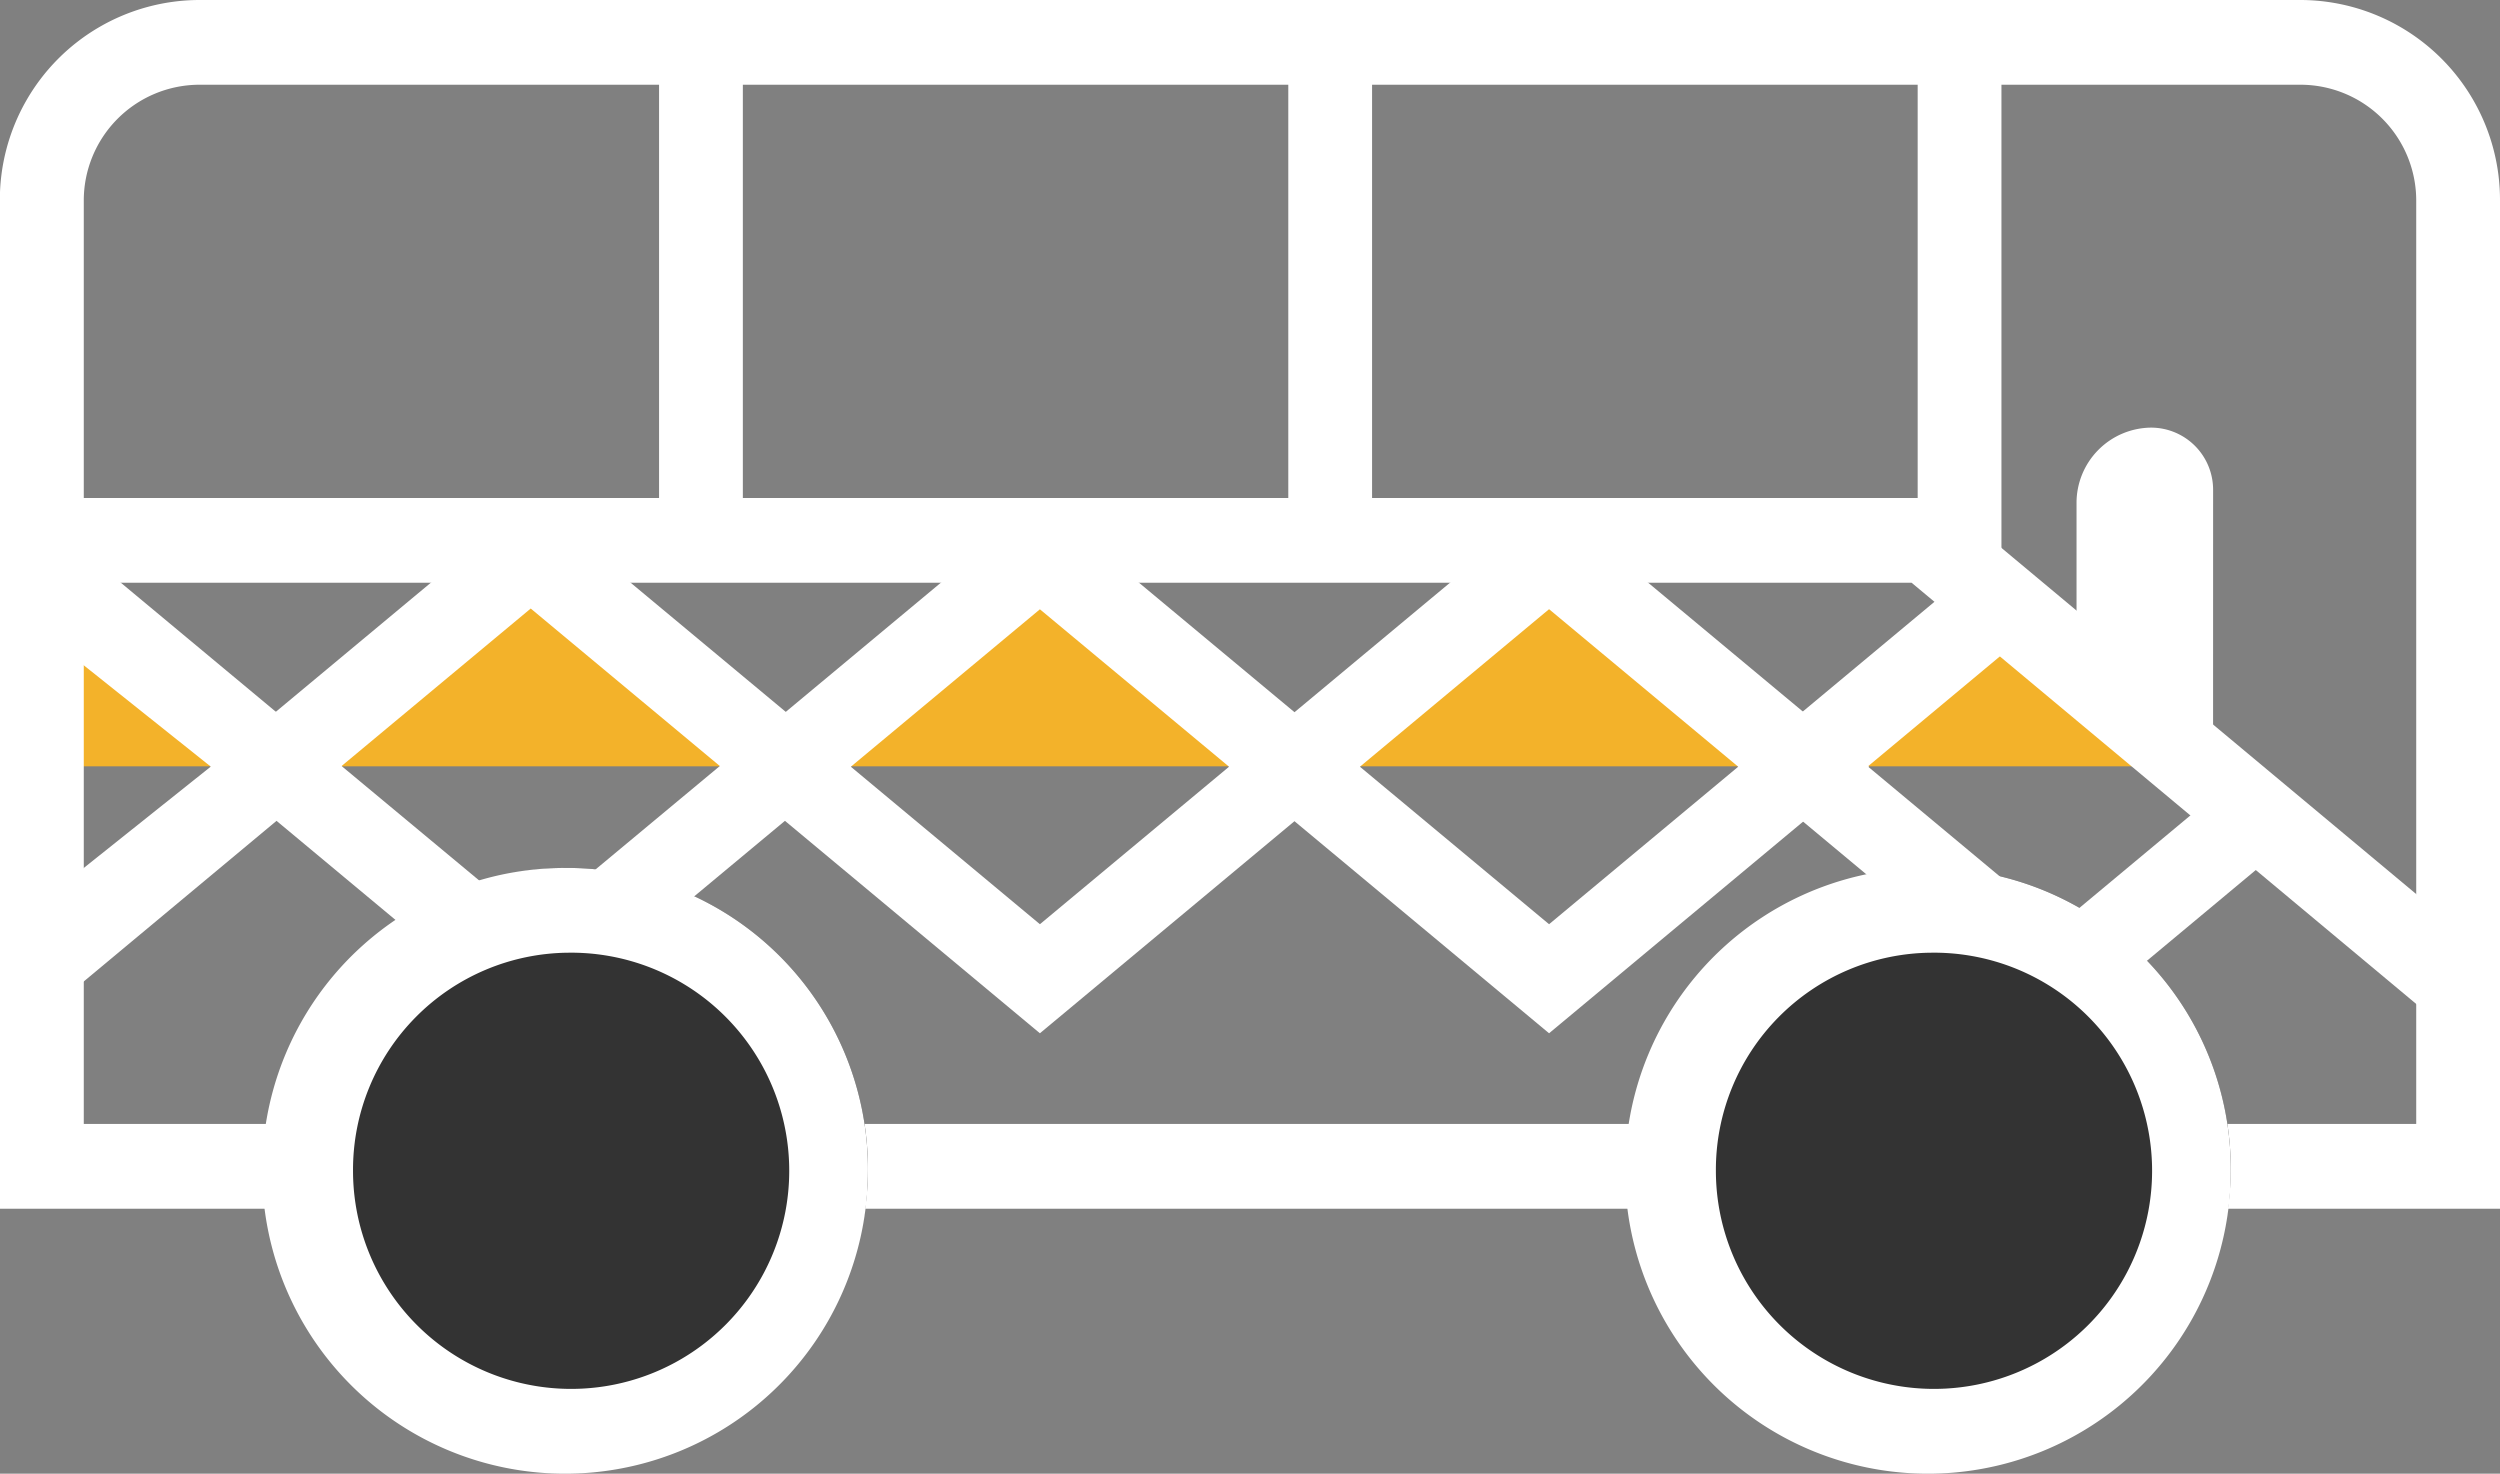
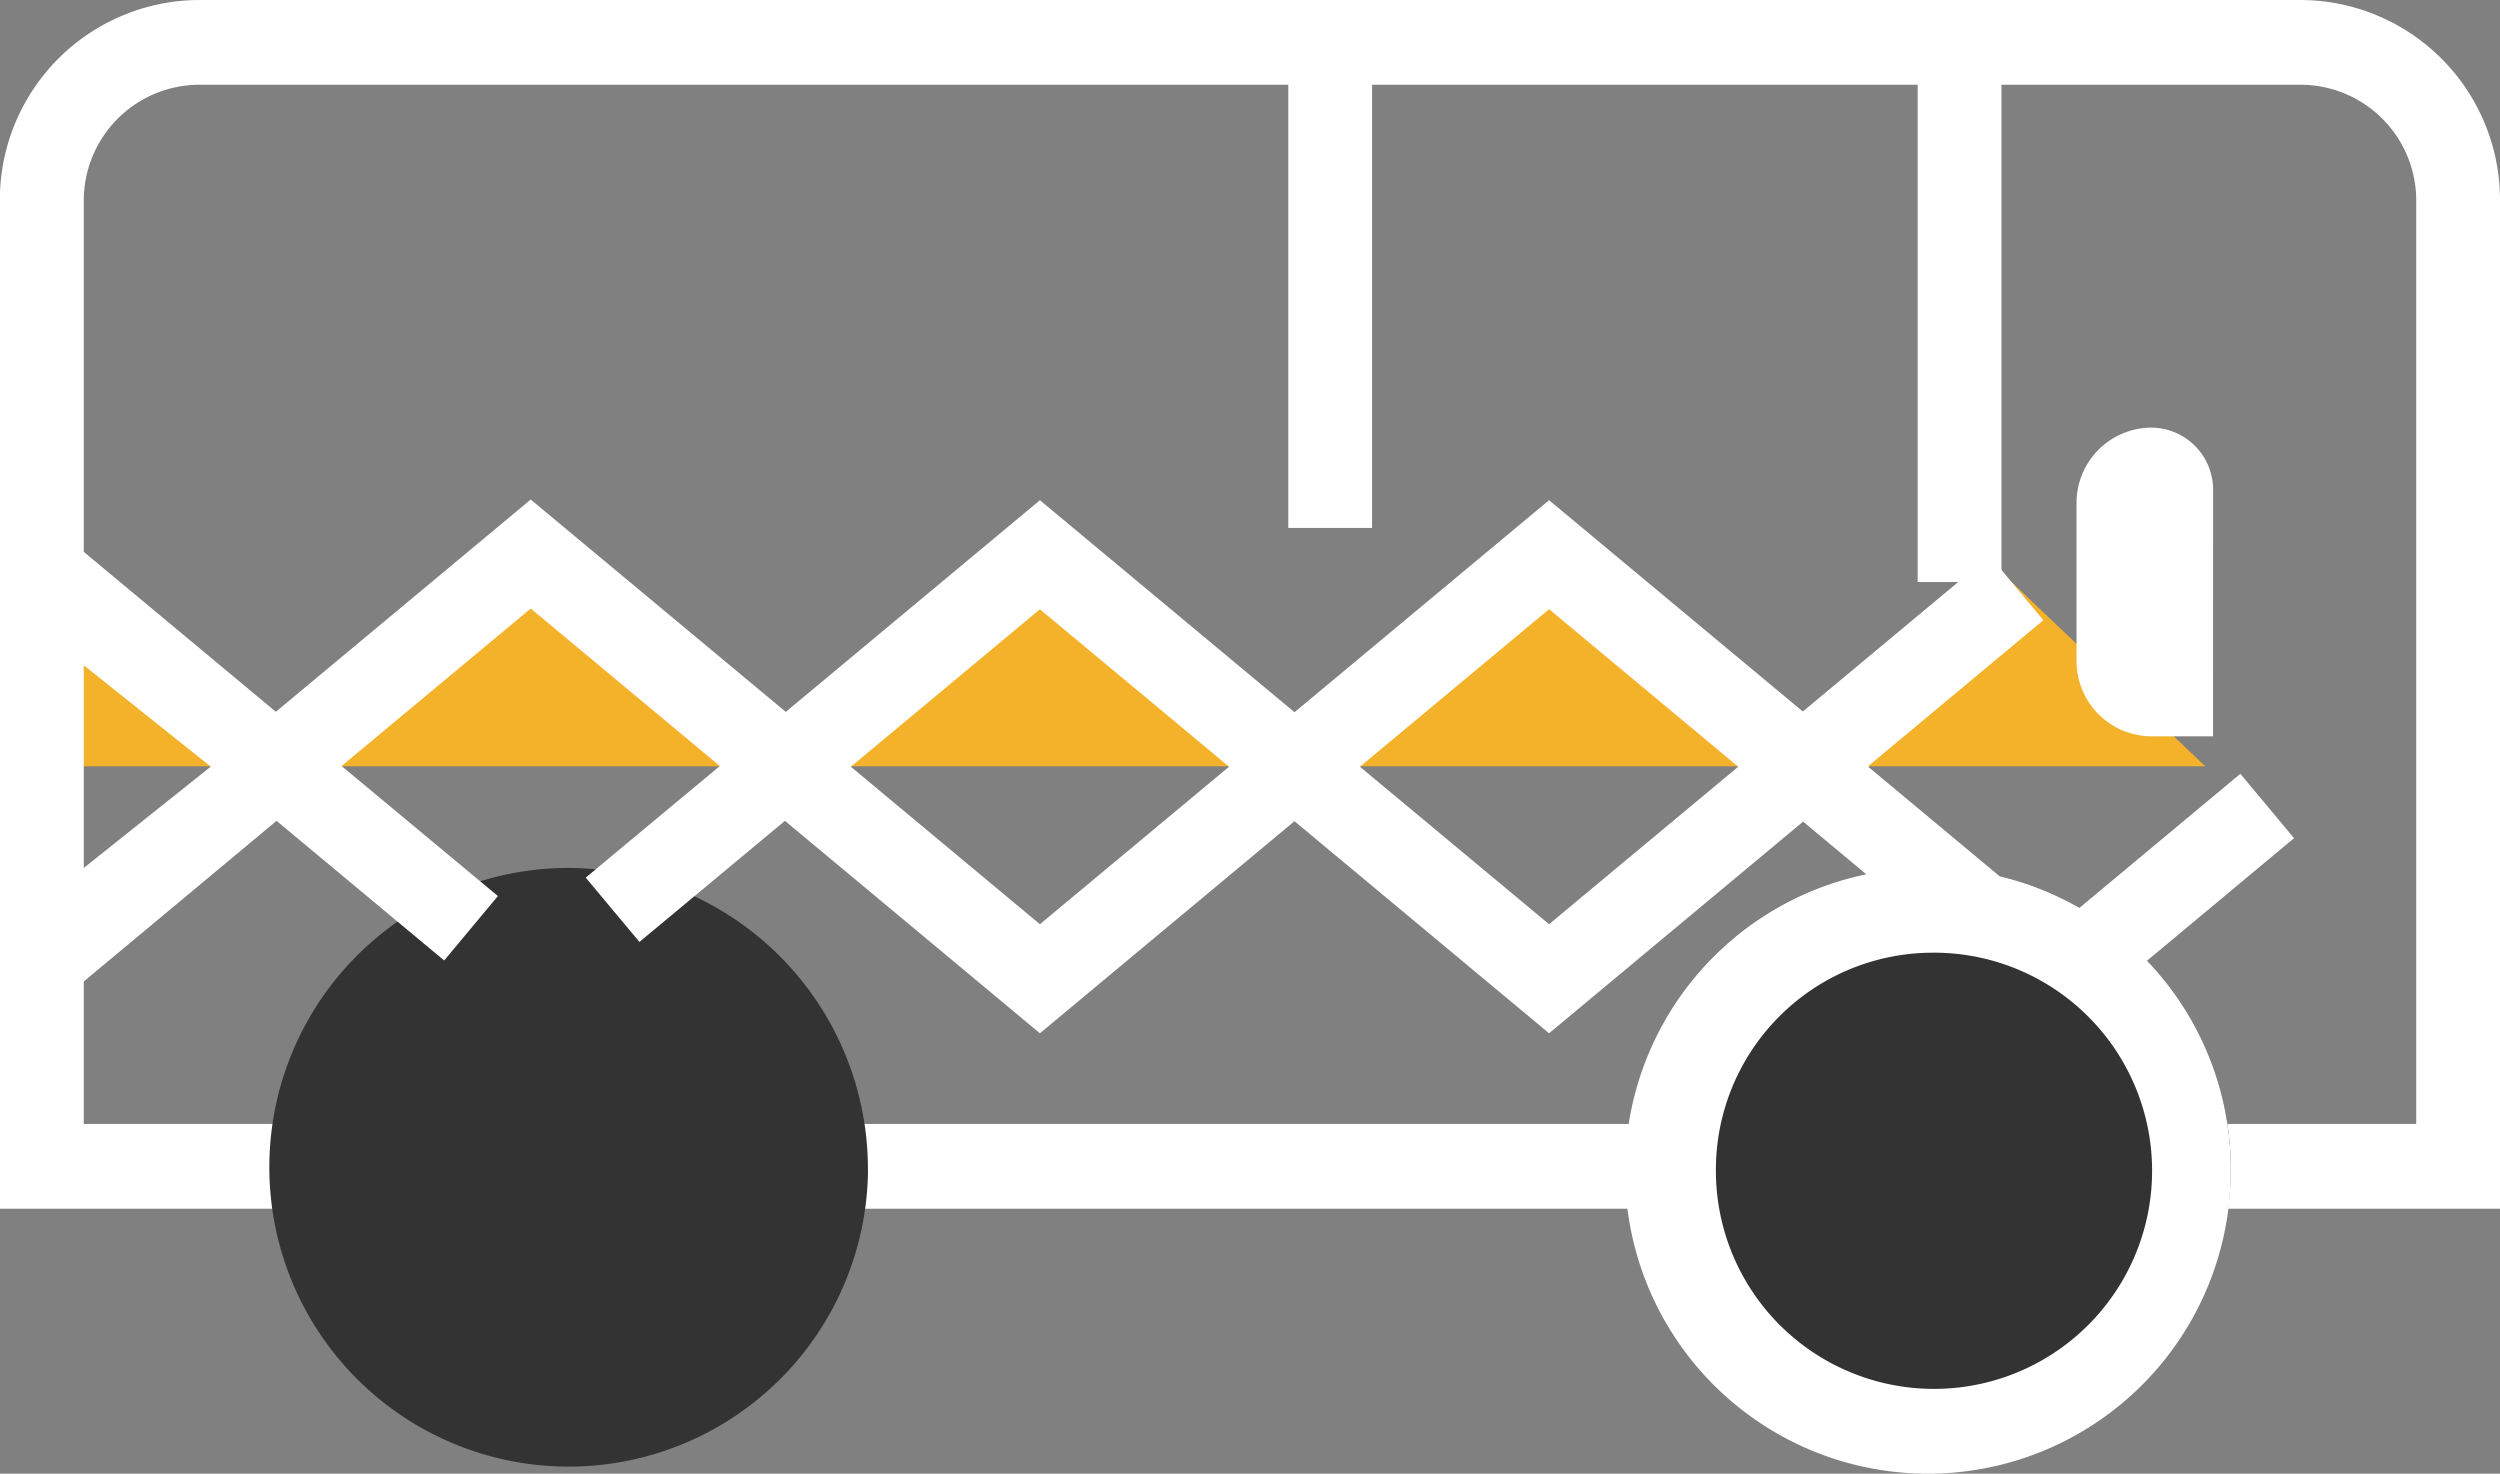
<svg xmlns="http://www.w3.org/2000/svg" height="40" viewBox="0 0 67.857 40" width="67.857">
  <rect x="0" y="0" width="67.857" height="40" fill="#808080" stroke="none" />
  <path d="m6.5 0 6.5 5.8h-7z" fill="#f3b22a" transform="translate(-5.143 15)" />
  <path d="m6.5 0 6.5 5.8h-13z" fill="#f3b22a" transform="translate(6.857 15)" />
-   <path d="m6.5 0 6.5 5.8h-13z" fill="#f3b22a" transform="translate(20.857 15)" />
+   <path d="m6.5 0 6.5 5.8h-13" fill="#f3b22a" transform="translate(20.857 15)" />
  <path d="m6.5 0 6.5 5.8h-13z" fill="#f3b22a" transform="translate(35.857 15)" />
  <path d="m5.646.705 5.354 5.095h-11z" fill="#f3b22a" transform="translate(48.857 15)" />
  <path d="m62.524 2.3a3.144 3.144 0 0 1 3.122 3.16v25.047h-63.309v-25.047a3.144 3.144 0 0 1 3.122-3.16zm0-2.3h-57.065a5.427 5.427 0 0 0 -5.4 5.46v27.348h67.861v-27.348a5.428 5.428 0 0 0 -5.396-5.46" fill="#fff" transform="translate(-.063)" />
-   <path d="m65.545 20.186-14.389-12.011h-50.471v-2.3h51.287l15.021 12.537z" fill="#fff" transform="translate(.73 7.642)" />
-   <path d="m17.889 1.153h2.274v13.177h-2.274z" fill="#fff" />
  <path d="m34.968 1.153h2.274v13.177h-2.274z" fill="#fff" />
  <path d="m52.051 1.153h2.274v14.645h-2.274z" fill="#fff" />
  <path d="m19.527 18.46a8.125 8.125 0 1 1 -8.127-8.221 8.174 8.174 0 0 1 8.125 8.221" fill="#333" transform="translate(4.033 13.319)" />
-   <path d="m11.4 12.54a5.92 5.92 0 1 1 -5.851 5.92 5.892 5.892 0 0 1 5.851-5.92m0-2.3a8.221 8.221 0 1 0 8.125 8.221 8.174 8.174 0 0 0 -8.125-8.222" fill="#fff" transform="translate(4.033 13.319)" />
  <path d="m35.794 18.46a8.125 8.125 0 1 1 -8.125-8.221 8.174 8.174 0 0 1 8.125 8.221" fill="#333" transform="translate(24.755 13.319)" />
  <g fill="#fff">
    <path d="m27.67 12.54a5.92 5.92 0 1 1 -5.851 5.92 5.892 5.892 0 0 1 5.851-5.92m0-2.3a8.221 8.221 0 1 0 8.125 8.221 8.174 8.174 0 0 0 -8.125-8.221" transform="translate(24.755 13.319)" />
    <path d="m28.556 13.424h-1.675a2.043 2.043 0 0 1 -2.031-2.055v-4.269a2.043 2.043 0 0 1 2.031-2.055 1.686 1.686 0 0 1 1.676 1.7z" transform="translate(31.513 6.562)" />
    <path d="m8.915 18.372-6.337-5.278 8.686-7.233 8.688 7.233-5.737 4.775-1.458-1.746 3.64-3.029-5.133-4.275-5.134 4.275 4.243 3.529z" transform="translate(3.141 7.698)" />
    <path d="m17.341 20.33-8.684-7.236 8.684-7.233 8.686 7.233zm-5.132-7.235 5.132 4.275 5.134-4.275-5.134-4.273z" transform="translate(10.885 7.716)" />
    <path d="m23.42 20.33-8.686-7.235 8.686-7.234 8.686 7.233zm-5.134-7.235 5.134 4.275 5.134-4.275-5.134-4.276z" transform="translate(18.626 7.716)" />
    <path d="m0 0h6.01v2.276h-6.01z" transform="matrix(.768 -.64 .64 .768 56.194 24.849)" />
    <path d="m0 0h7.521v2.276h-7.521z" transform="matrix(.768 -.64 .64 .768 48.229 19.899)" />
    <path d="m1 8.874 4.864 3.88-4.864 3.881.458 2.749 7.959-6.631-7.959-6.626z" transform="translate(-.143 8.054)" />
    <path d="m0 0h2.276v5.999h-2.276z" transform="matrix(.64 -.768 .768 .64 48.228 21.707)" />
  </g>
</svg>